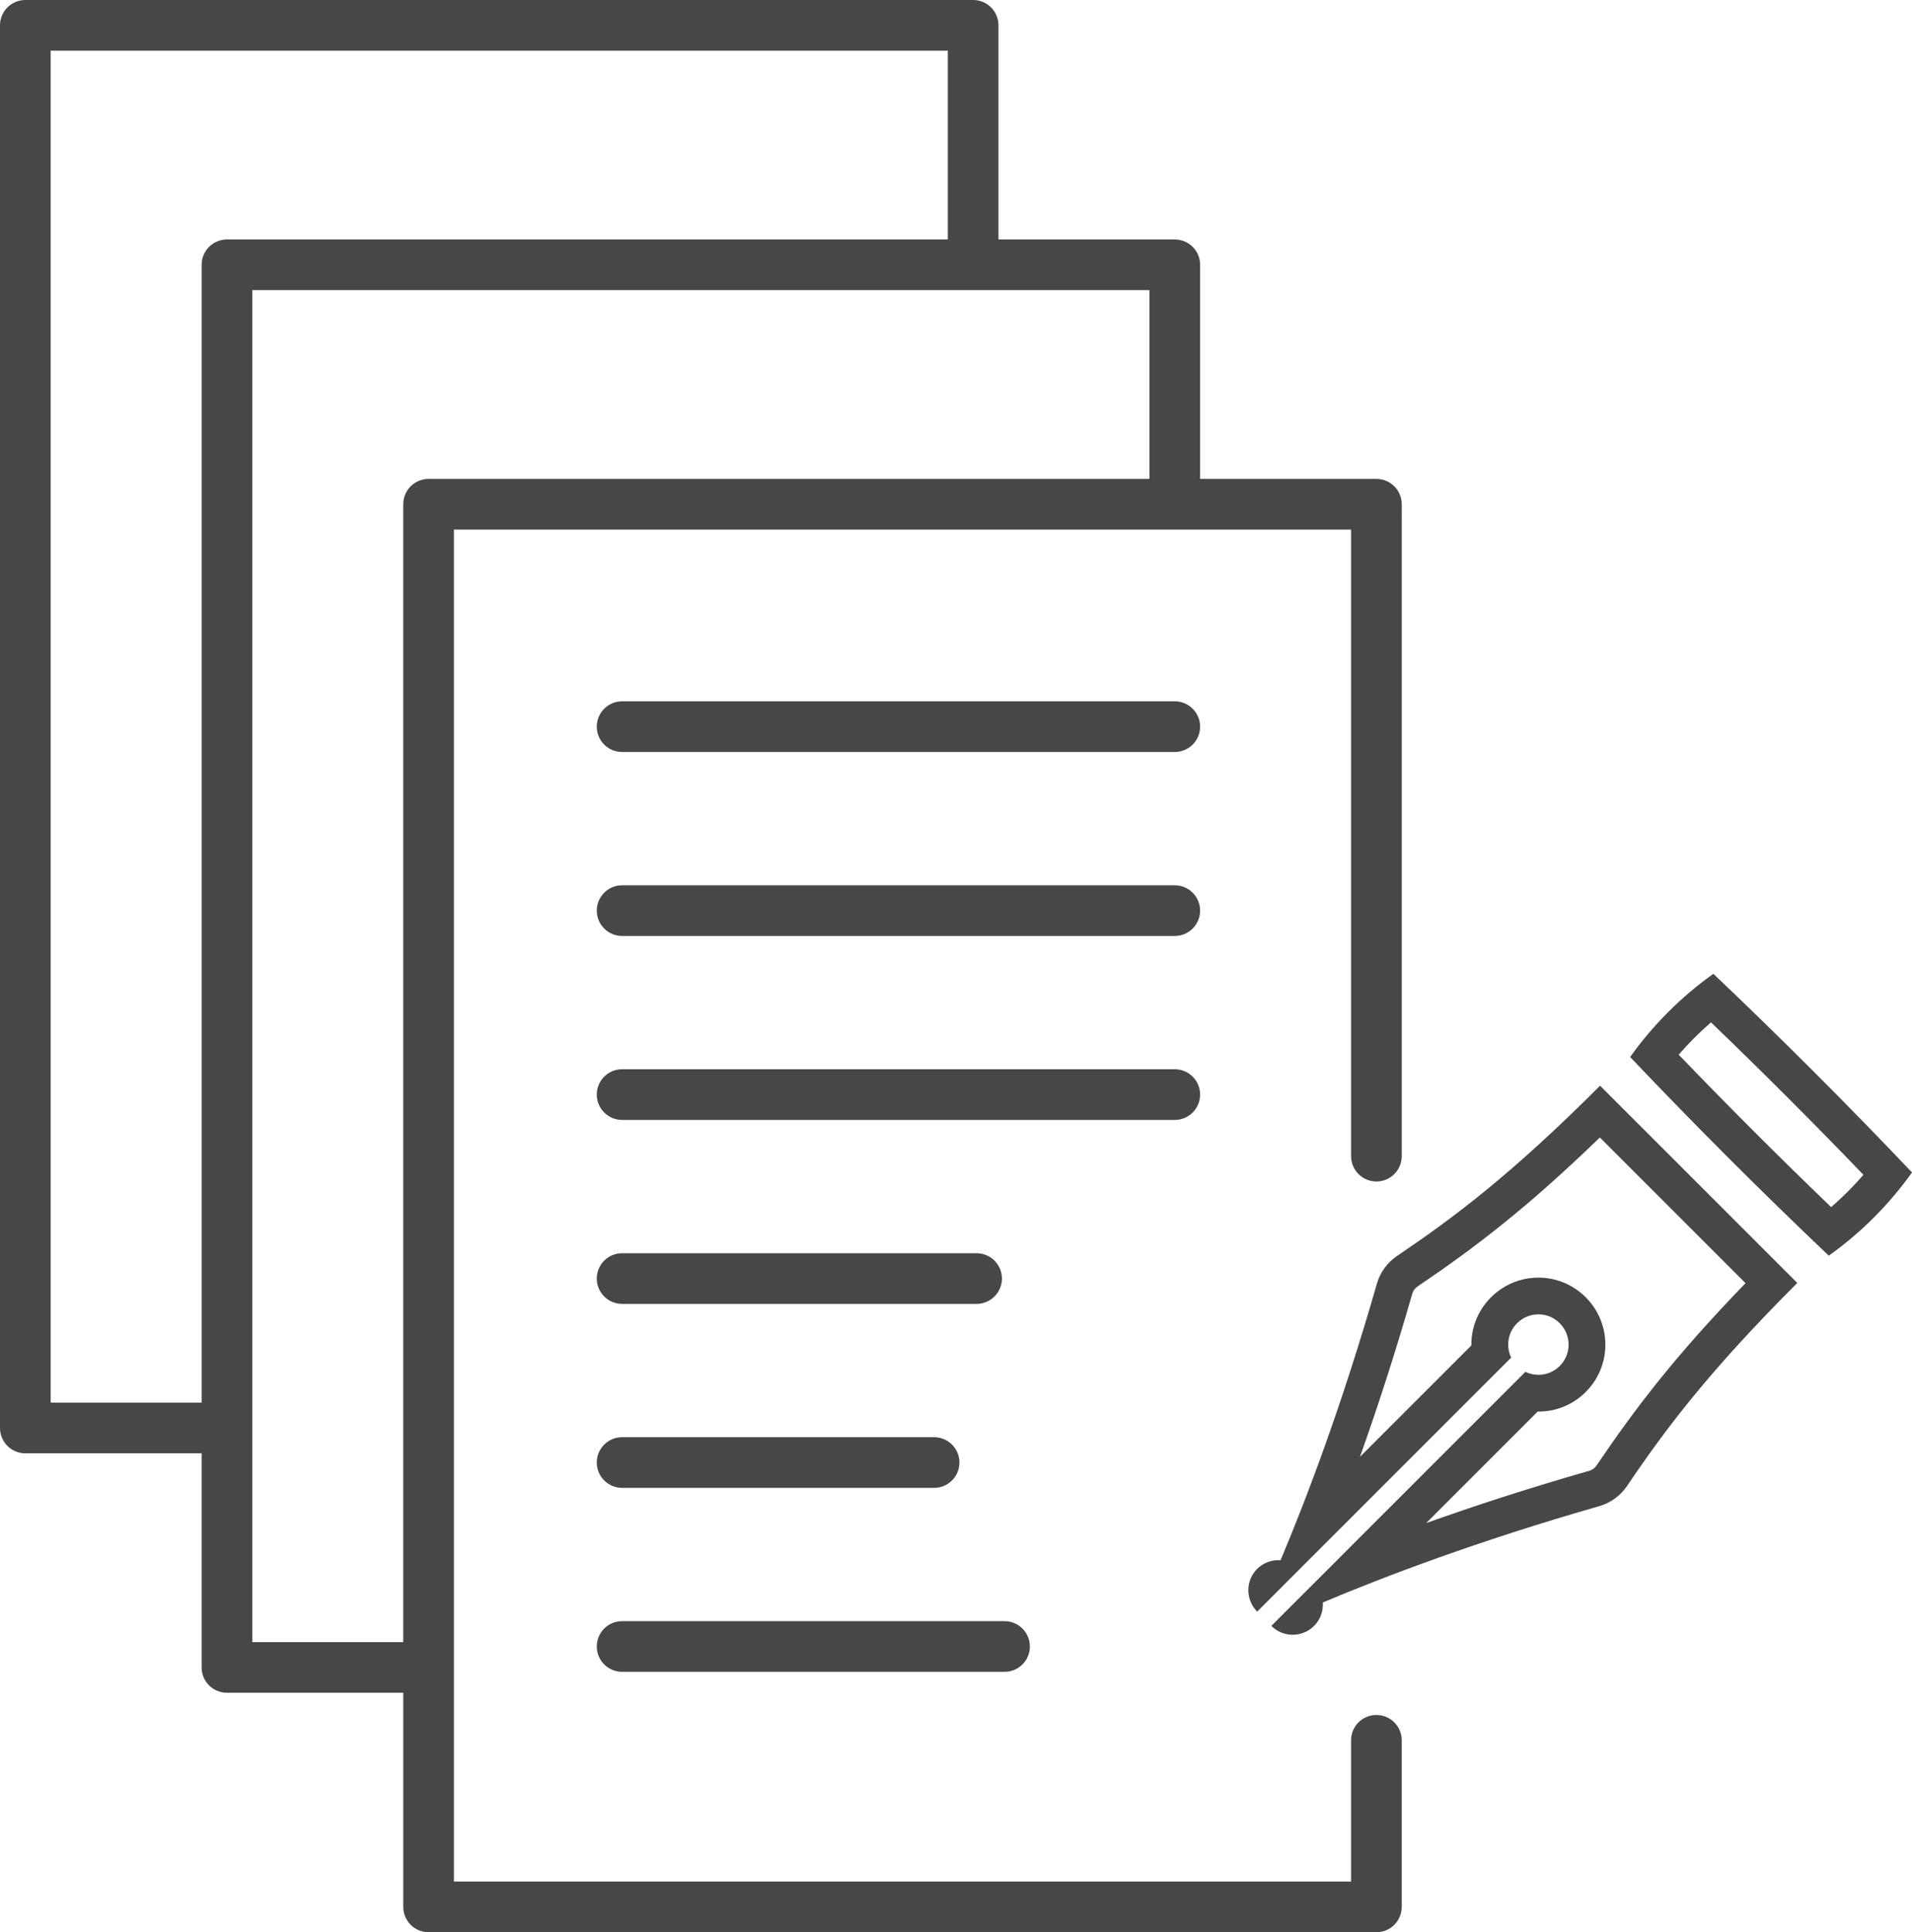
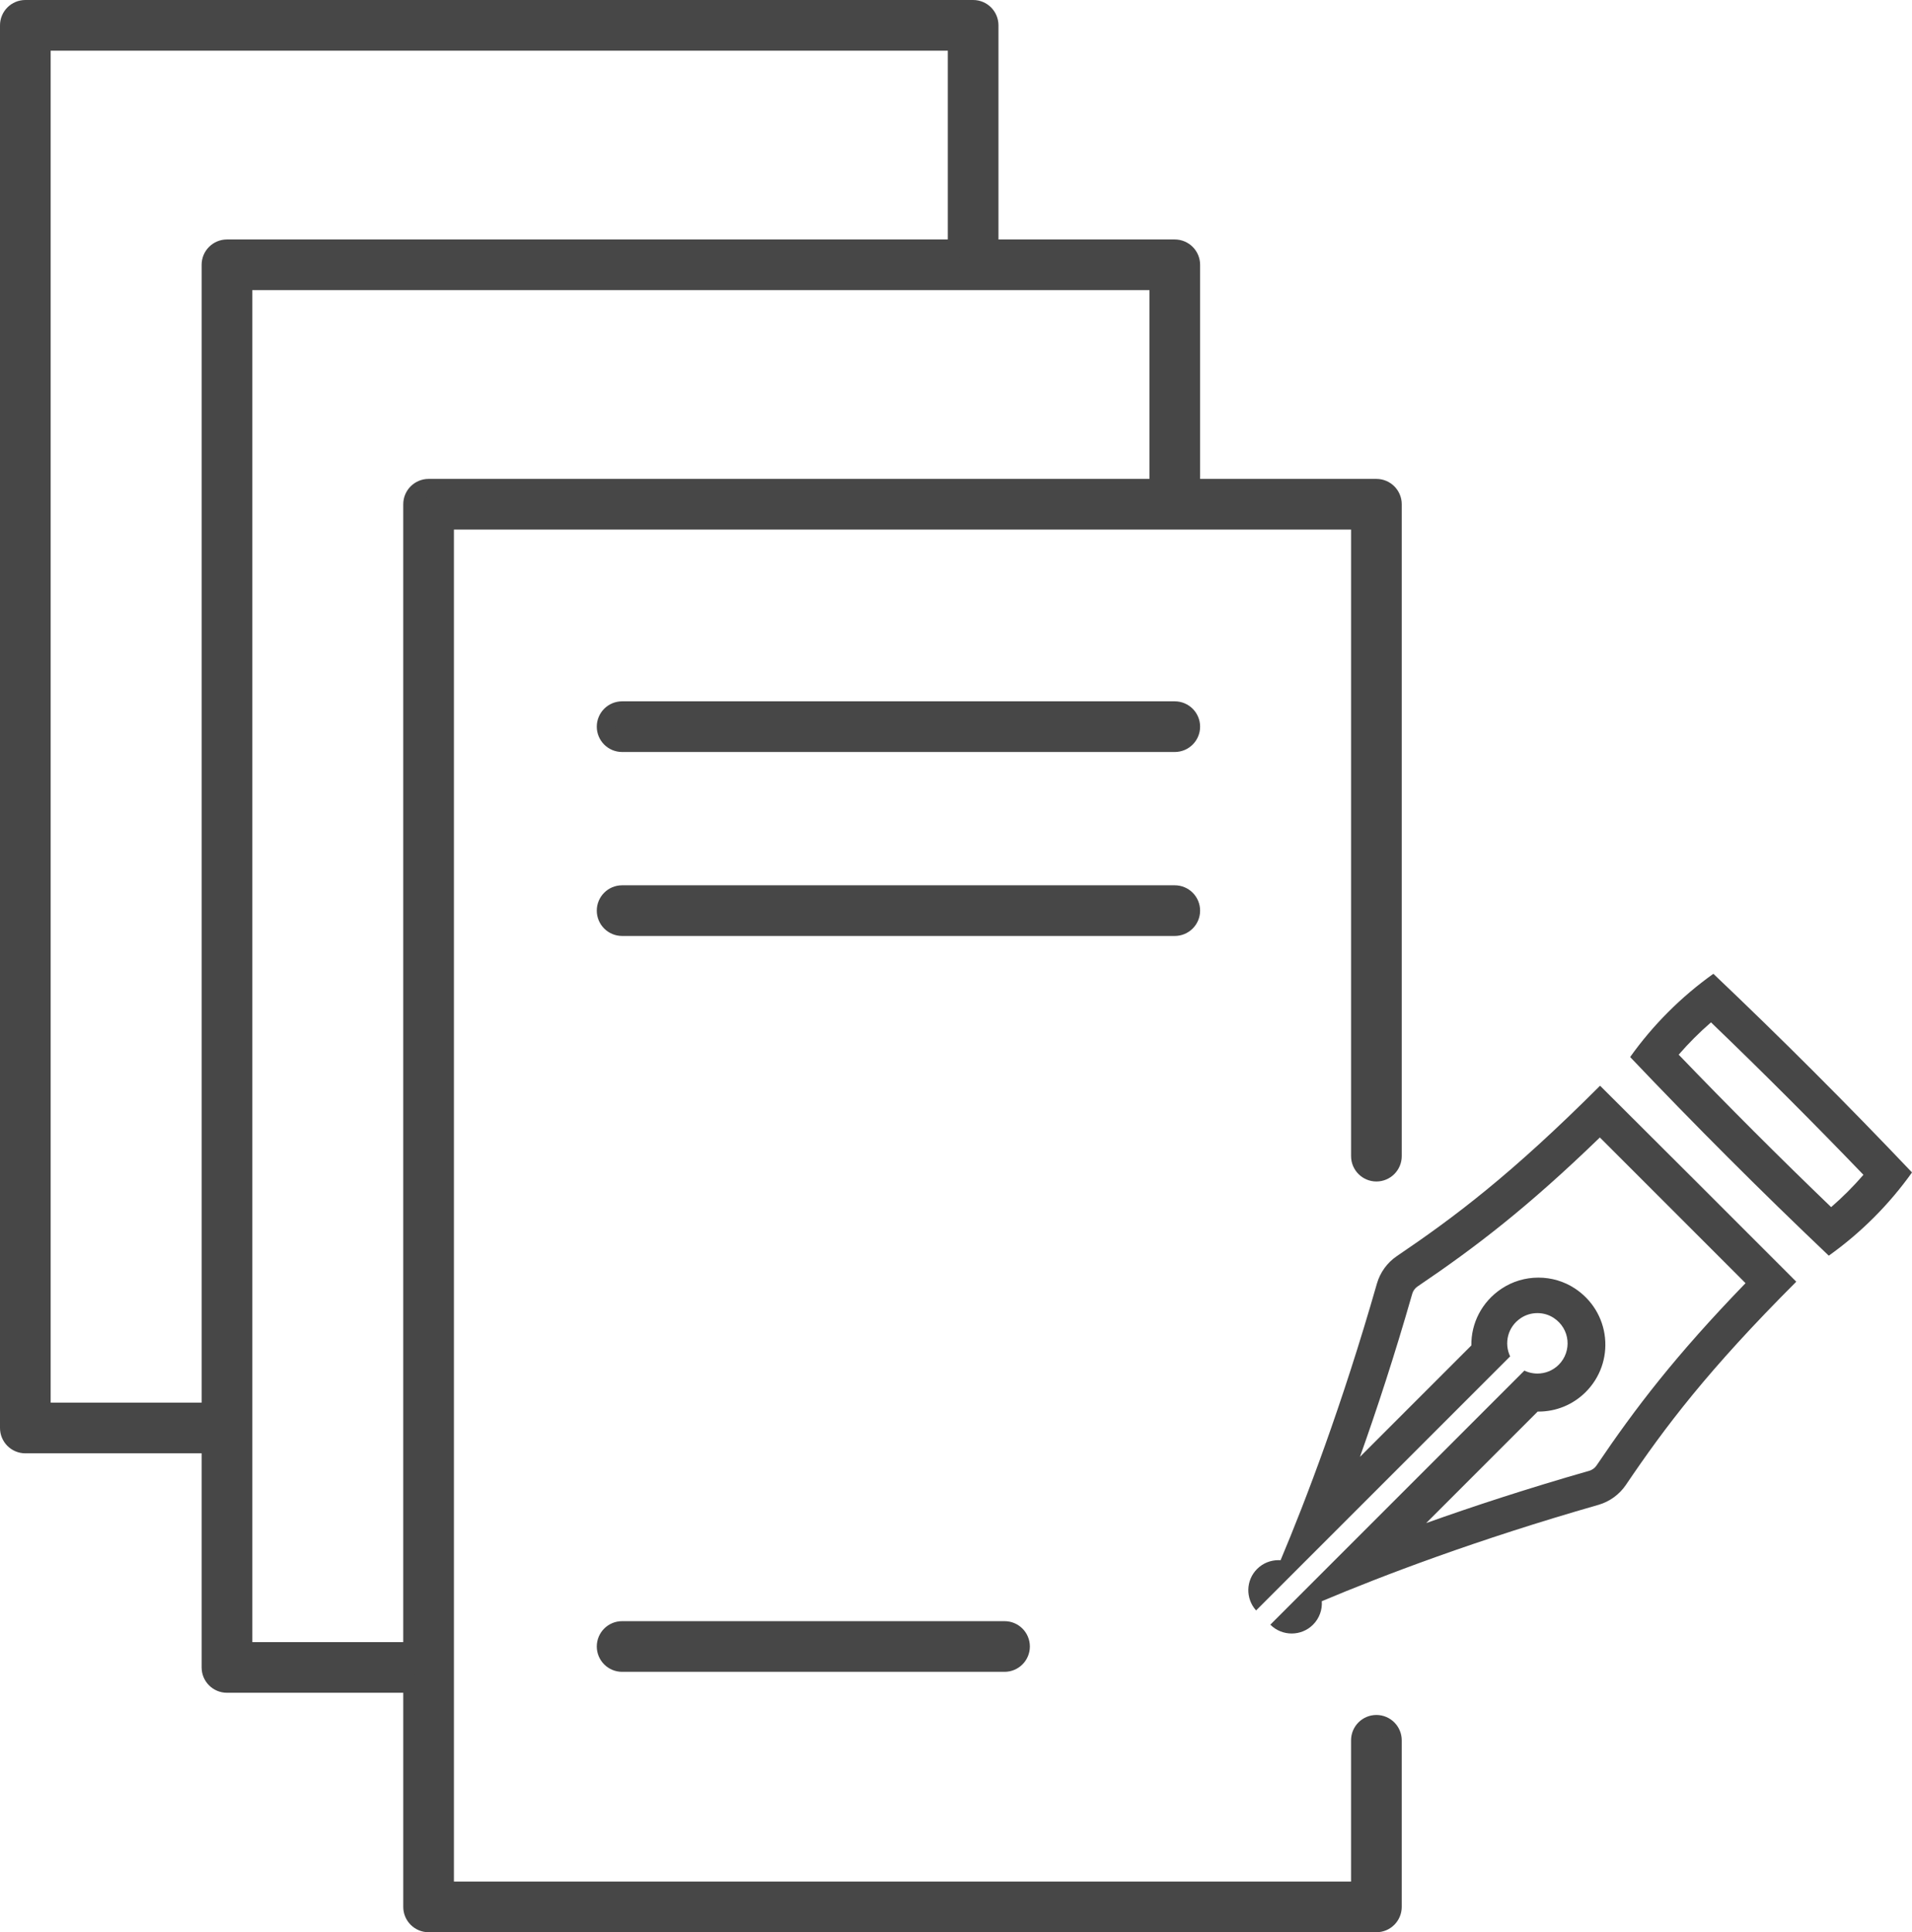
<svg xmlns="http://www.w3.org/2000/svg" version="1.1" id="レイヤー_1" x="0px" y="0px" width="104.053px" height="105.148px" viewBox="0 0 104.053 105.148" enable-background="new 0 0 104.053 105.148" xml:space="preserve">
  <g>
    <g>
      <path fill="#474747" stroke="#474747" stroke-linecap="round" stroke-linejoin="round" stroke-miterlimit="10" d="M74.905,93.825    c-0.485,0-0.879,0.394-0.879,0.879v8.188H24.203V28.319h39.729c0,0,0,0,0.001,0l0,0h10.094v34.596    c0,0.485,0.394,0.879,0.879,0.879s0.878-0.394,0.878-0.879V27.44c0-0.485-0.393-0.879-0.878-0.879H64.811V14.409    c0-0.484-0.394-0.878-0.878-0.878H53.838V1.379c0-0.485-0.393-0.879-0.878-0.879H1.379C0.894,0.5,0.5,0.894,0.5,1.379v76.329    c0,0.485,0.394,0.879,0.879,0.879h10.094v12.152c0,0.484,0.394,0.878,0.879,0.878h10.094v12.152c0,0.485,0.394,0.879,0.879,0.879    h51.581c0.485,0,0.878-0.394,0.878-0.879v-9.065C75.783,94.219,75.391,93.825,74.905,93.825z M11.473,14.409v62.42H2.257V2.257    h49.824v11.274H12.352C11.866,13.531,11.473,13.925,11.473,14.409z M22.445,27.44v62.42H13.23V15.288h49.824v11.273H23.324    C22.839,26.562,22.445,26.955,22.445,27.44z" />
      <path fill="#474747" stroke="#474747" stroke-linecap="round" stroke-linejoin="round" stroke-miterlimit="10" d="M63.933,38.665    H33.855c-0.485,0-0.878,0.394-0.878,0.879c0,0.484,0.393,0.878,0.878,0.878h30.078c0.484,0,0.878-0.394,0.878-0.878    C64.811,39.059,64.417,38.665,63.933,38.665z" />
      <path fill="#474747" stroke="#474747" stroke-linecap="round" stroke-linejoin="round" stroke-miterlimit="10" d="M63.933,48.676    H33.855c-0.485,0-0.878,0.394-0.878,0.879s0.393,0.878,0.878,0.878h30.078c0.484,0,0.878-0.393,0.878-0.878    S64.417,48.676,63.933,48.676z" />
-       <path fill="#474747" stroke="#474747" stroke-linecap="round" stroke-linejoin="round" stroke-miterlimit="10" d="M64.811,59.565    c0-0.485-0.394-0.879-0.878-0.879H33.855c-0.485,0-0.878,0.394-0.878,0.879s0.393,0.879,0.878,0.879h30.078    C64.417,60.444,64.811,60.051,64.811,59.565z" />
-       <path fill="#474747" stroke="#474747" stroke-linecap="round" stroke-linejoin="round" stroke-miterlimit="10" d="M53.146,68.698    H33.855c-0.485,0-0.879,0.393-0.879,0.878s0.394,0.879,0.879,0.879h19.292c0.485,0,0.879-0.394,0.879-0.879    S53.632,68.698,53.146,68.698z" />
-       <path fill="#474747" stroke="#474747" stroke-linecap="round" stroke-linejoin="round" stroke-miterlimit="10" d="M33.855,80.466    h16.981c0.485,0,0.878-0.394,0.878-0.879c0-0.484-0.394-0.878-0.878-0.878H33.855c-0.485,0-0.878,0.394-0.878,0.878    C32.977,80.072,33.37,80.466,33.855,80.466z" />
      <path fill="#474747" stroke="#474747" stroke-linecap="round" stroke-linejoin="round" stroke-miterlimit="10" d="M33.855,90.477    h20.814c0.485,0,0.878-0.394,0.878-0.878c0-0.485-0.393-0.879-0.878-0.879H33.855c-0.485,0-0.878,0.394-0.878,0.879    C32.977,90.083,33.37,90.477,33.855,90.477z" />
    </g>
    <g>
      <g>
-         <path fill="#474747" d="M87.066,61.899l3.964,3.963l3.964,3.965c-3.824,3.952-5.985,6.783-8.108,9.921     c-0.095,0.141-0.236,0.243-0.397,0.289c-3.354,0.961-6.333,1.938-8.875,2.846l6.069-6.069c0.014,0.001,0.027,0.001,0.041,0.001     c0.973,0,1.887-0.379,2.574-1.066c0.779-0.779,1.161-1.855,1.048-2.952c-0.113-1.098-0.713-2.076-1.644-2.685     c-0.586-0.384-1.271-0.587-1.979-0.587c-0.722,0-1.417,0.21-2.009,0.604c-1.074,0.715-1.659,1.883-1.641,3.087l-6.063,6.063     c0.907-2.544,1.886-5.522,2.846-8.875c0.046-0.161,0.148-0.303,0.289-0.397C80.286,67.882,83.118,65.72,87.066,61.899      M87.077,59.082c-4.83,4.831-7.923,7.15-11.054,9.269c-0.528,0.357-0.915,0.89-1.091,1.503     c-1.895,6.616-3.854,11.752-5.242,15.05c-0.039-0.003-0.077-0.004-0.116-0.004c-0.42,0-0.84,0.159-1.161,0.479     c-0.618,0.618-0.635,1.604-0.063,2.249c0.02,0.022,0.034,0.047,0.055,0.068l0.001-0.001c0.003,0.003,0.004,0.007,0.007,0.01     l0.081-0.081l2.244-2.245l11.501-11.5c-0.337-0.705-0.145-1.601,0.583-2.085c0.269-0.18,0.585-0.27,0.9-0.27     c0.31,0,0.619,0.086,0.884,0.26c0.909,0.595,1.001,1.826,0.277,2.55c-0.32,0.32-0.74,0.48-1.16,0.48     c-0.159,0-0.318-0.023-0.473-0.069c-0.005-0.001-0.01-0.003-0.014-0.005c-0.076-0.023-0.151-0.052-0.224-0.086l-11.5,11.5     l-2.244,2.244l-0.073,0.073l-0.008,0.008c0.321,0.321,0.741,0.481,1.163,0.481c0.42,0,0.842-0.16,1.162-0.481     c0.35-0.35,0.508-0.818,0.476-1.276c3.298-1.389,8.435-3.349,15.05-5.243c0.613-0.176,1.146-0.563,1.503-1.091     c2.118-3.131,4.438-6.223,9.269-11.054c-2.283-2.283-5.366-5.367-5.366-5.367S89.361,61.365,87.077,59.082L87.077,59.082z" />
+         <path fill="#474747" d="M87.066,61.899l3.964,3.963l3.964,3.965c-3.824,3.952-5.985,6.783-8.108,9.921     c-0.095,0.141-0.236,0.243-0.397,0.289c-3.354,0.961-6.333,1.938-8.875,2.846l6.069-6.069c0.014,0.001,0.027,0.001,0.041,0.001     c0.973,0,1.887-0.379,2.574-1.066c0.779-0.779,1.161-1.855,1.048-2.952c-0.113-1.098-0.713-2.076-1.644-2.685     c-0.586-0.384-1.271-0.587-1.979-0.587c-0.722,0-1.417,0.21-2.009,0.604c-1.074,0.715-1.659,1.883-1.641,3.087l-6.063,6.063     c0.907-2.544,1.886-5.522,2.846-8.875c0.046-0.161,0.148-0.303,0.289-0.397C80.286,67.882,83.118,65.72,87.066,61.899      M87.077,59.082c-4.83,4.831-7.923,7.15-11.054,9.269c-0.528,0.357-0.915,0.89-1.091,1.503     c-1.895,6.616-3.854,11.752-5.242,15.05c-0.039-0.003-0.077-0.004-0.116-0.004c-0.42,0-0.84,0.159-1.161,0.479     c-0.618,0.618-0.635,1.604-0.063,2.249l0.001-0.001c0.003,0.003,0.004,0.007,0.007,0.01     l0.081-0.081l2.244-2.245l11.501-11.5c-0.337-0.705-0.145-1.601,0.583-2.085c0.269-0.18,0.585-0.27,0.9-0.27     c0.31,0,0.619,0.086,0.884,0.26c0.909,0.595,1.001,1.826,0.277,2.55c-0.32,0.32-0.74,0.48-1.16,0.48     c-0.159,0-0.318-0.023-0.473-0.069c-0.005-0.001-0.01-0.003-0.014-0.005c-0.076-0.023-0.151-0.052-0.224-0.086l-11.5,11.5     l-2.244,2.244l-0.073,0.073l-0.008,0.008c0.321,0.321,0.741,0.481,1.163,0.481c0.42,0,0.842-0.16,1.162-0.481     c0.35-0.35,0.508-0.818,0.476-1.276c3.298-1.389,8.435-3.349,15.05-5.243c0.613-0.176,1.146-0.563,1.503-1.091     c2.118-3.131,4.438-6.223,9.269-11.054c-2.283-2.283-5.366-5.367-5.366-5.367S89.361,61.365,87.077,59.082L87.077,59.082z" />
      </g>
      <g>
        <path fill="#474747" d="M93.114,55.635c2.807,2.697,5.587,5.479,8.296,8.296c-0.543,0.628-1.13,1.215-1.757,1.758     c-2.817-2.709-5.599-5.49-8.297-8.296C91.9,56.765,92.487,56.178,93.114,55.635 M93.243,52.992     c-1.748,1.246-3.283,2.781-4.529,4.529c3.513,3.697,7.113,7.297,10.81,10.81c1.749-1.246,3.283-2.781,4.529-4.529     C100.541,60.104,96.941,56.504,93.243,52.992L93.243,52.992z" />
      </g>
    </g>
  </g>
</svg>